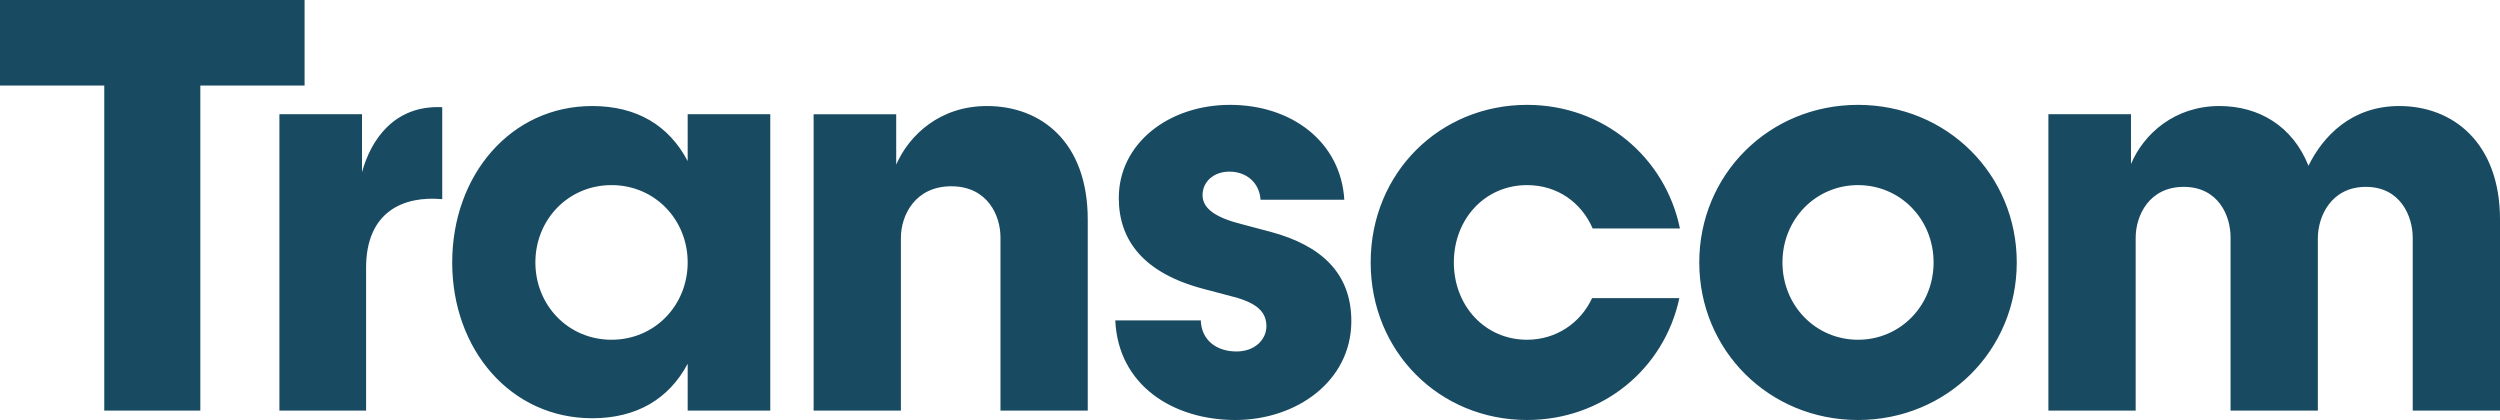
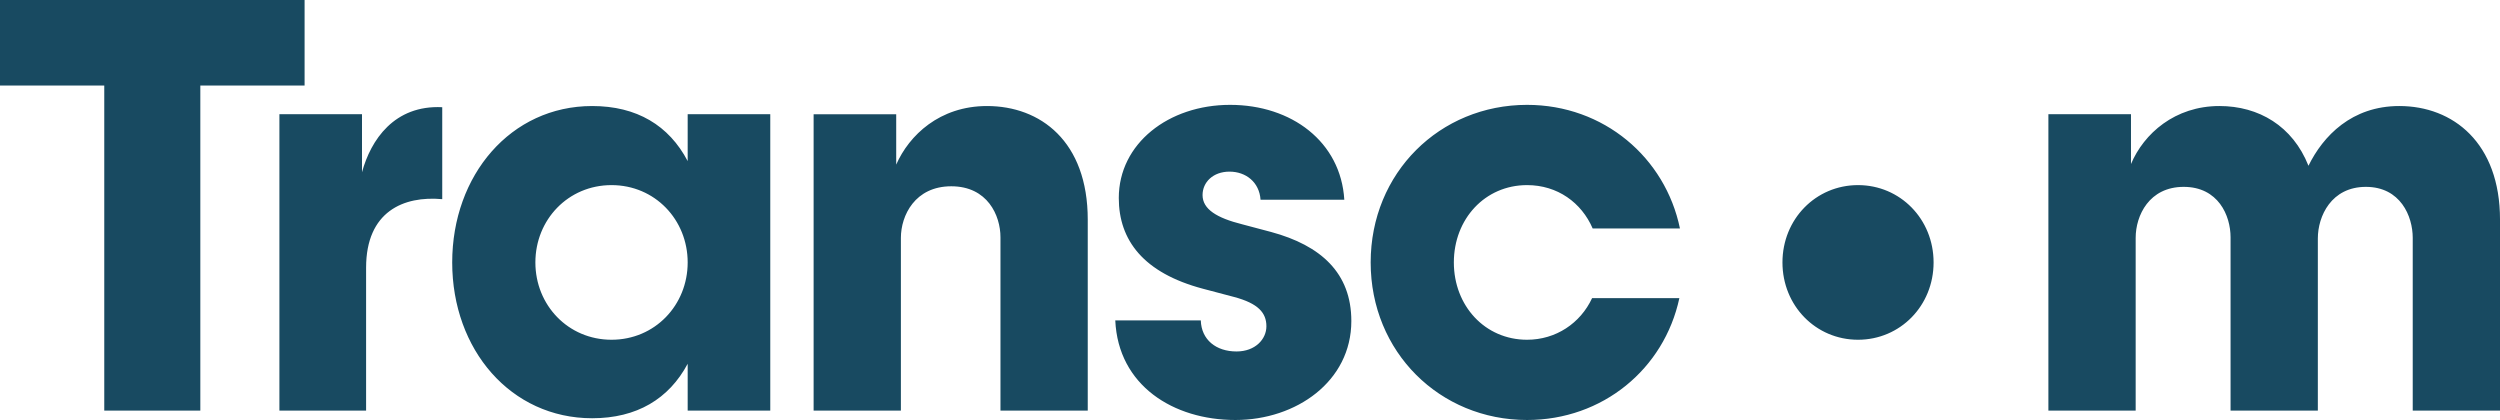
<svg xmlns="http://www.w3.org/2000/svg" xml:space="preserve" width="42.333mm" height="7.112mm" version="1.1" style="shape-rendering:geometricPrecision; text-rendering:geometricPrecision; image-rendering:optimizeQuality; fill-rule:evenodd; clip-rule:evenodd" viewBox="0 0 4233.32 711.18">
  <defs>
    <style type="text/css">
   
    .fil0 {fill:#184A61;fill-rule:nonzero}
   
  </style>
  </defs>
  <g id="Warstwa_x0020_1">
-     <path class="fil0" d="M4233.33 371.96l0 323.35 -147.79 0 0 -292.6c0,-36.7 -20.83,-86.3 -79.35,-86.3 -58.52,0 -81.33,49.6 -81.33,87.29l0 291.61 -147.79 0 0 -293.6c0,-36.7 -20.83,-85.3 -79.35,-85.3 -58.52,0 -81.34,48.6 -81.34,86.3l0 292.6 -147.79 0 0 -501.89 139.86 0 0 84.31c21.82,-51.58 74.39,-98.2 149.77,-98.2 66.46,0 123.99,33.73 150.77,101.17 24.79,-50.58 73.4,-101.17 153.74,-101.17 91.25,0 170.6,62.49 170.6,192.43zm-959.14 72.41c0,-73.4 -56.54,-130.93 -127.96,-130.93 -71.41,0 -127.95,57.53 -127.95,130.93 0,73.4 56.54,130.92 127.95,130.92 71.42,0 127.96,-57.52 127.96,-130.92zm140.84 0c0,148.78 -118.03,266.81 -268.8,266.81 -150.76,0 -268.8,-118.03 -268.8,-266.81 0,-148.79 118.04,-266.82 268.8,-266.82 150.77,0 268.8,118.03 268.8,266.82zm-953.19 0c0,73.4 52.57,130.92 123.98,130.92 48.6,0 90.26,-27.77 110.1,-70.42l147.79 0c-25.79,120.02 -129.94,206.31 -257.89,206.31 -147.79,0 -264.83,-115.06 -264.83,-266.81 0,-151.76 117.04,-266.82 264.83,-266.82 129.94,0 234.08,89.27 258.88,209.29l-147.79 0c-18.84,-43.65 -59.51,-73.4 -111.09,-73.4 -71.41,0 -123.98,57.53 -123.98,130.93zm-173.58 99.18c0,102.17 -93.24,167.63 -196.39,167.63 -105.14,0 -198.38,-58.52 -203.34,-168.62l144.82 0c0.99,32.73 25.78,52.57 60.5,52.57 31.74,0 50.59,-20.83 50.59,-42.65 0,-22.81 -13.89,-38.68 -54.56,-49.59l-52.57 -13.89c-101.17,-26.78 -142.83,-82.33 -142.83,-153.74 0,-92.25 84.31,-157.71 188.46,-157.71 104.15,0 187.47,62.49 193.42,160.68l-141.84 0c-1.99,-29.75 -24.8,-47.61 -52.57,-47.61 -27.77,0 -45.63,17.86 -45.63,39.68 0,23.8 23.81,38.68 67.45,49.59l48.6 12.9c84.31,22.81 135.89,69.43 135.89,150.76zm-446.35 -171.59l0 323.35 -147.79 0 0 -293.6c0,-36.7 -21.82,-86.29 -83.31,-86.29 -61.5,0 -85.31,49.59 -85.31,87.29l0 292.6 -147.78 0 0 -501.89 139.85 0 0 85.3c21.82,-49.59 73.4,-99.19 153.74,-99.19 90.26,0 170.6,59.52 170.6,192.43zm-677.45 72.41c0,-72.41 -55.54,-130.93 -128.94,-130.93 -73.4,0 -128.95,58.52 -128.95,130.93 0,72.4 55.55,130.92 128.95,130.92 73.4,0 128.94,-58.52 128.94,-130.92zm0 -250.95l139.86 0 0 501.89 -139.86 0 0 -79.35c-31.74,59.51 -86.29,92.25 -161.67,92.25 -137.88,0 -237.06,-116.05 -237.06,-263.84 0,-147.8 99.18,-264.84 237.06,-264.84 75.38,0 129.93,32.74 161.67,93.24l0 -79.35zm-415.6 -11.9l0 155.72c-65.46,-5.95 -128.94,20.83 -128.94,116.05l0 242.02 -146.8 0 0 -501.89 139.86 0 0 98.2c14.88,-54.56 54.55,-114.07 135.88,-110.1zm-233.09 -36.7l-176.55 0 0 550.49 -162.67 0 0 -550.49 -176.55 0 0 -144.82 515.77 0 0 144.82z" />
+     <path class="fil0" d="M4233.33 371.96l0 323.35 -147.79 0 0 -292.6c0,-36.7 -20.83,-86.3 -79.35,-86.3 -58.52,0 -81.33,49.6 -81.33,87.29l0 291.61 -147.79 0 0 -293.6c0,-36.7 -20.83,-85.3 -79.35,-85.3 -58.52,0 -81.34,48.6 -81.34,86.3l0 292.6 -147.79 0 0 -501.89 139.86 0 0 84.31c21.82,-51.58 74.39,-98.2 149.77,-98.2 66.46,0 123.99,33.73 150.77,101.17 24.79,-50.58 73.4,-101.17 153.74,-101.17 91.25,0 170.6,62.49 170.6,192.43zm-959.14 72.41c0,-73.4 -56.54,-130.93 -127.96,-130.93 -71.41,0 -127.95,57.53 -127.95,130.93 0,73.4 56.54,130.92 127.95,130.92 71.42,0 127.96,-57.52 127.96,-130.92zm140.84 0zm-953.19 0c0,73.4 52.57,130.92 123.98,130.92 48.6,0 90.26,-27.77 110.1,-70.42l147.79 0c-25.79,120.02 -129.94,206.31 -257.89,206.31 -147.79,0 -264.83,-115.06 -264.83,-266.81 0,-151.76 117.04,-266.82 264.83,-266.82 129.94,0 234.08,89.27 258.88,209.29l-147.79 0c-18.84,-43.65 -59.51,-73.4 -111.09,-73.4 -71.41,0 -123.98,57.53 -123.98,130.93zm-173.58 99.18c0,102.17 -93.24,167.63 -196.39,167.63 -105.14,0 -198.38,-58.52 -203.34,-168.62l144.82 0c0.99,32.73 25.78,52.57 60.5,52.57 31.74,0 50.59,-20.83 50.59,-42.65 0,-22.81 -13.89,-38.68 -54.56,-49.59l-52.57 -13.89c-101.17,-26.78 -142.83,-82.33 -142.83,-153.74 0,-92.25 84.31,-157.71 188.46,-157.71 104.15,0 187.47,62.49 193.42,160.68l-141.84 0c-1.99,-29.75 -24.8,-47.61 -52.57,-47.61 -27.77,0 -45.63,17.86 -45.63,39.68 0,23.8 23.81,38.68 67.45,49.59l48.6 12.9c84.31,22.81 135.89,69.43 135.89,150.76zm-446.35 -171.59l0 323.35 -147.79 0 0 -293.6c0,-36.7 -21.82,-86.29 -83.31,-86.29 -61.5,0 -85.31,49.59 -85.31,87.29l0 292.6 -147.78 0 0 -501.89 139.85 0 0 85.3c21.82,-49.59 73.4,-99.19 153.74,-99.19 90.26,0 170.6,59.52 170.6,192.43zm-677.45 72.41c0,-72.41 -55.54,-130.93 -128.94,-130.93 -73.4,0 -128.95,58.52 -128.95,130.93 0,72.4 55.55,130.92 128.95,130.92 73.4,0 128.94,-58.52 128.94,-130.92zm0 -250.95l139.86 0 0 501.89 -139.86 0 0 -79.35c-31.74,59.51 -86.29,92.25 -161.67,92.25 -137.88,0 -237.06,-116.05 -237.06,-263.84 0,-147.8 99.18,-264.84 237.06,-264.84 75.38,0 129.93,32.74 161.67,93.24l0 -79.35zm-415.6 -11.9l0 155.72c-65.46,-5.95 -128.94,20.83 -128.94,116.05l0 242.02 -146.8 0 0 -501.89 139.86 0 0 98.2c14.88,-54.56 54.55,-114.07 135.88,-110.1zm-233.09 -36.7l-176.55 0 0 550.49 -162.67 0 0 -550.49 -176.55 0 0 -144.82 515.77 0 0 144.82z" />
  </g>
</svg>